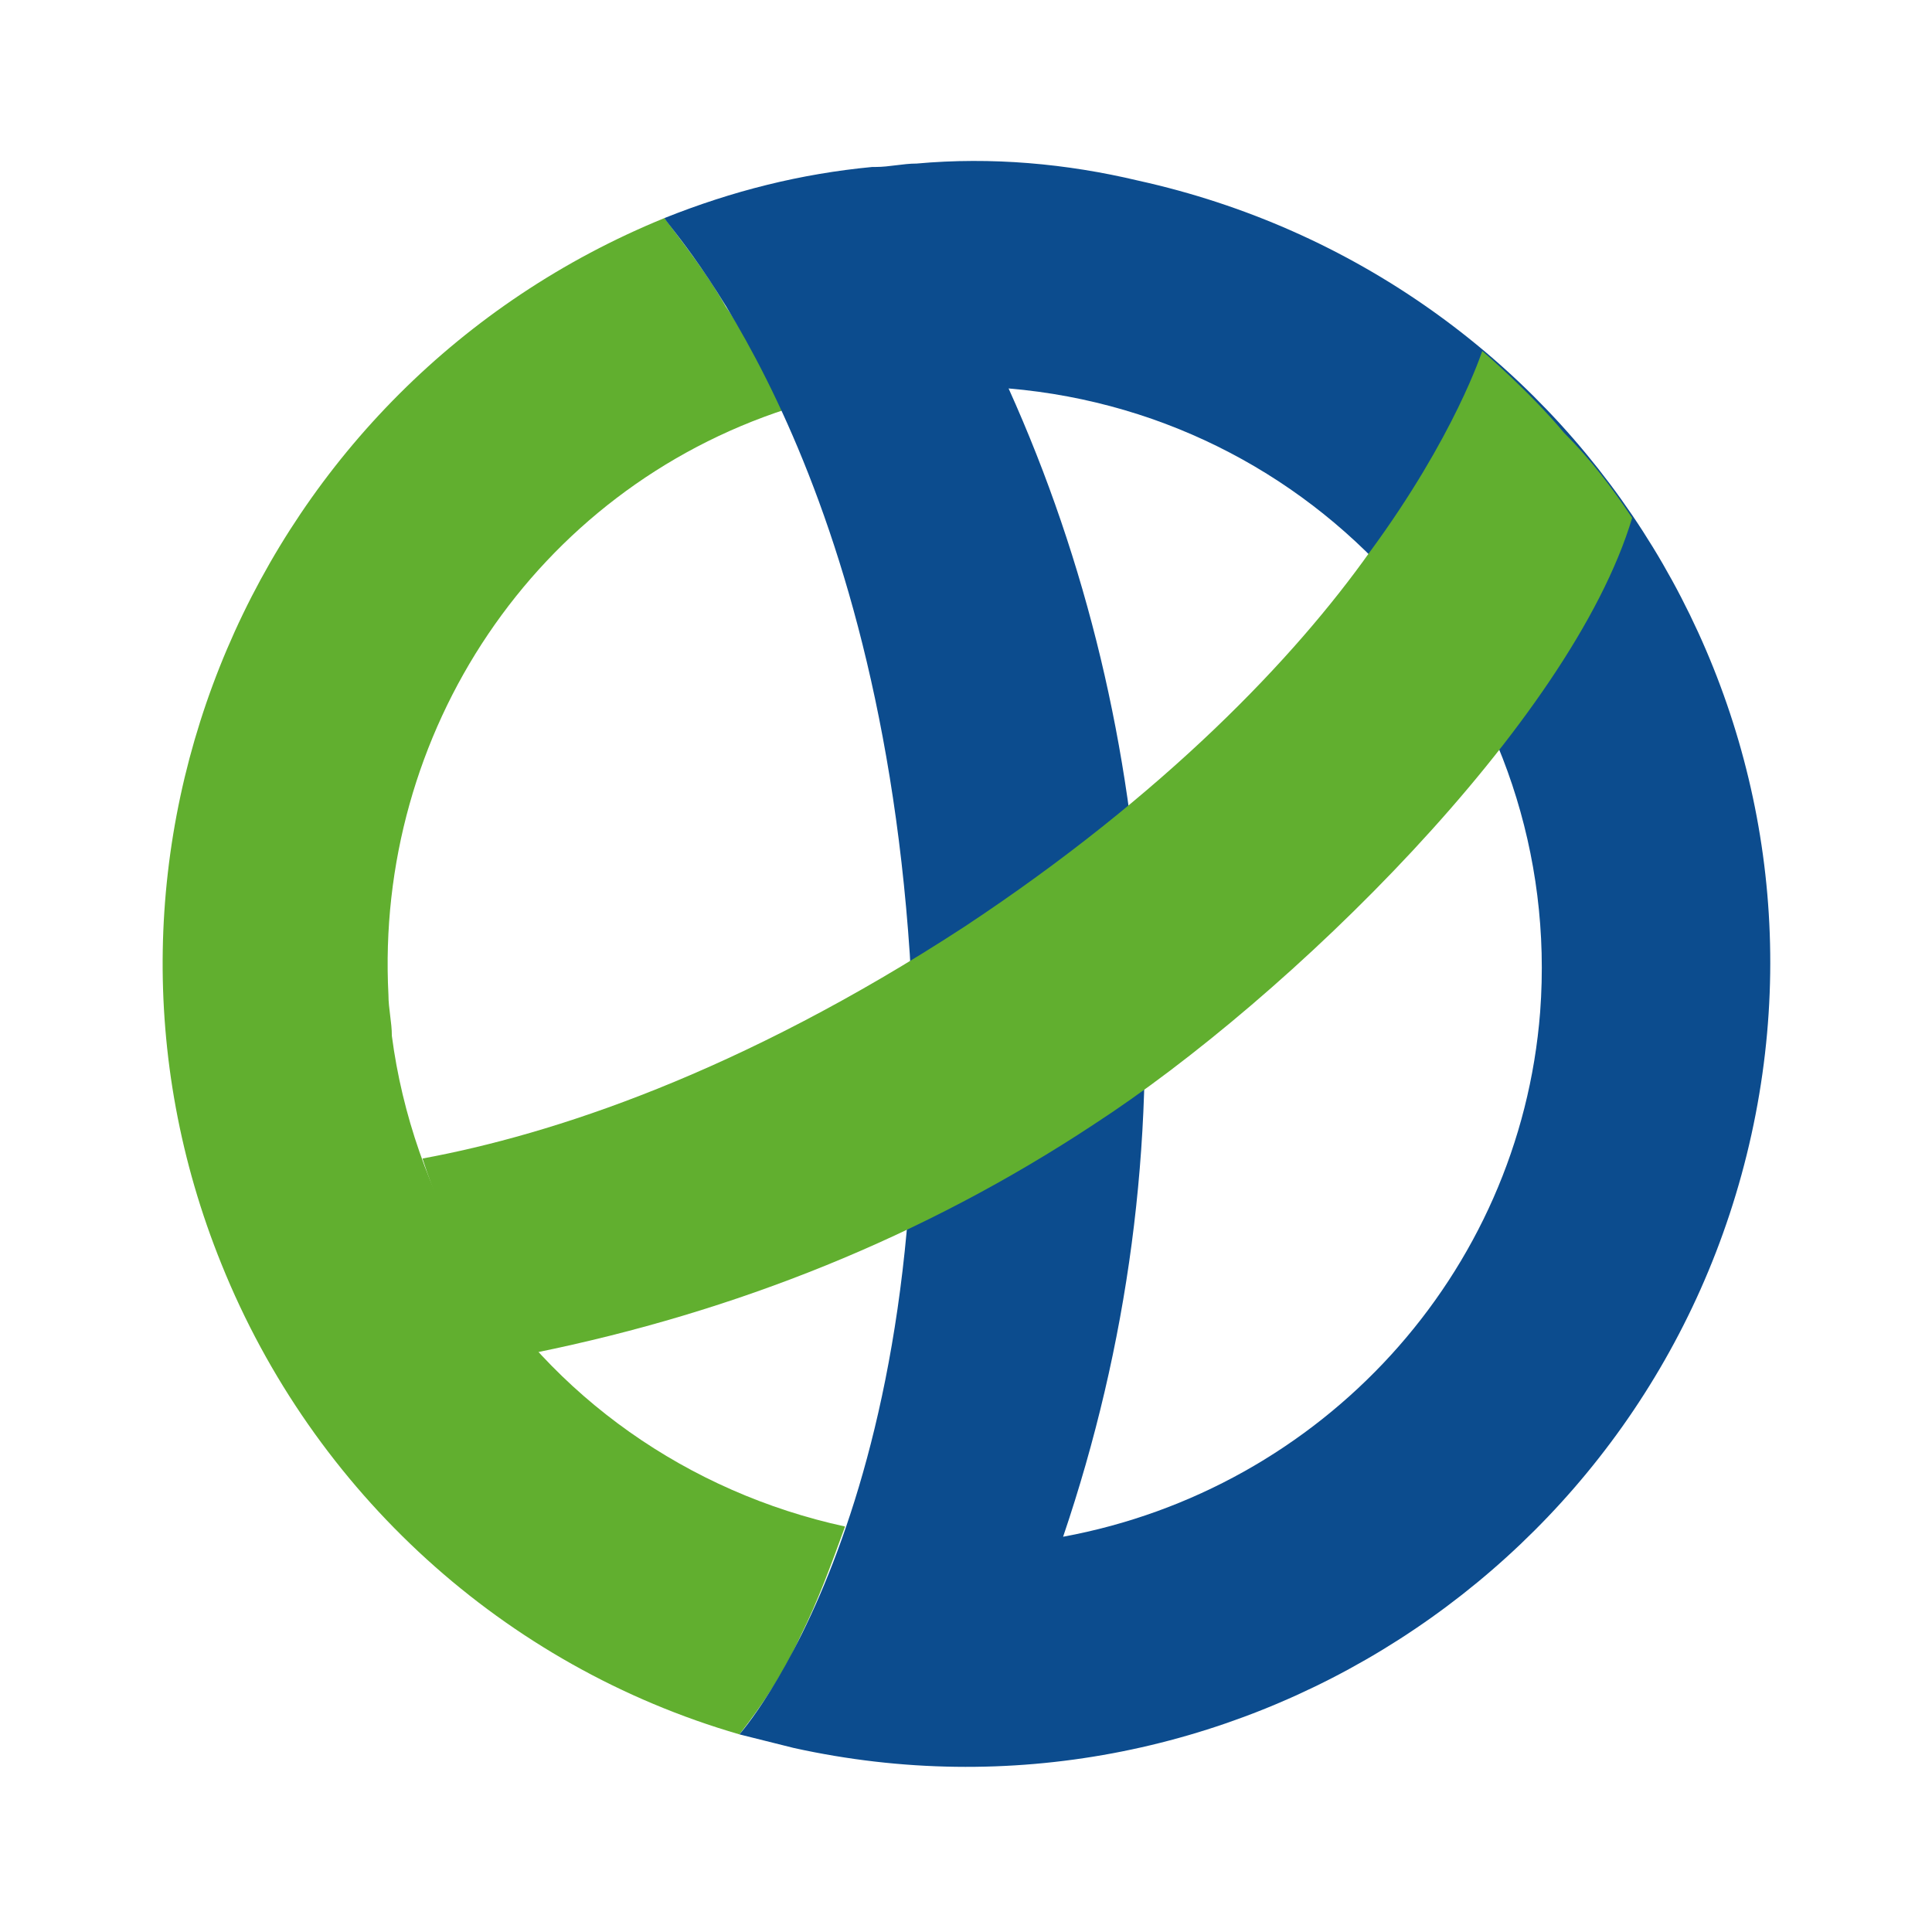
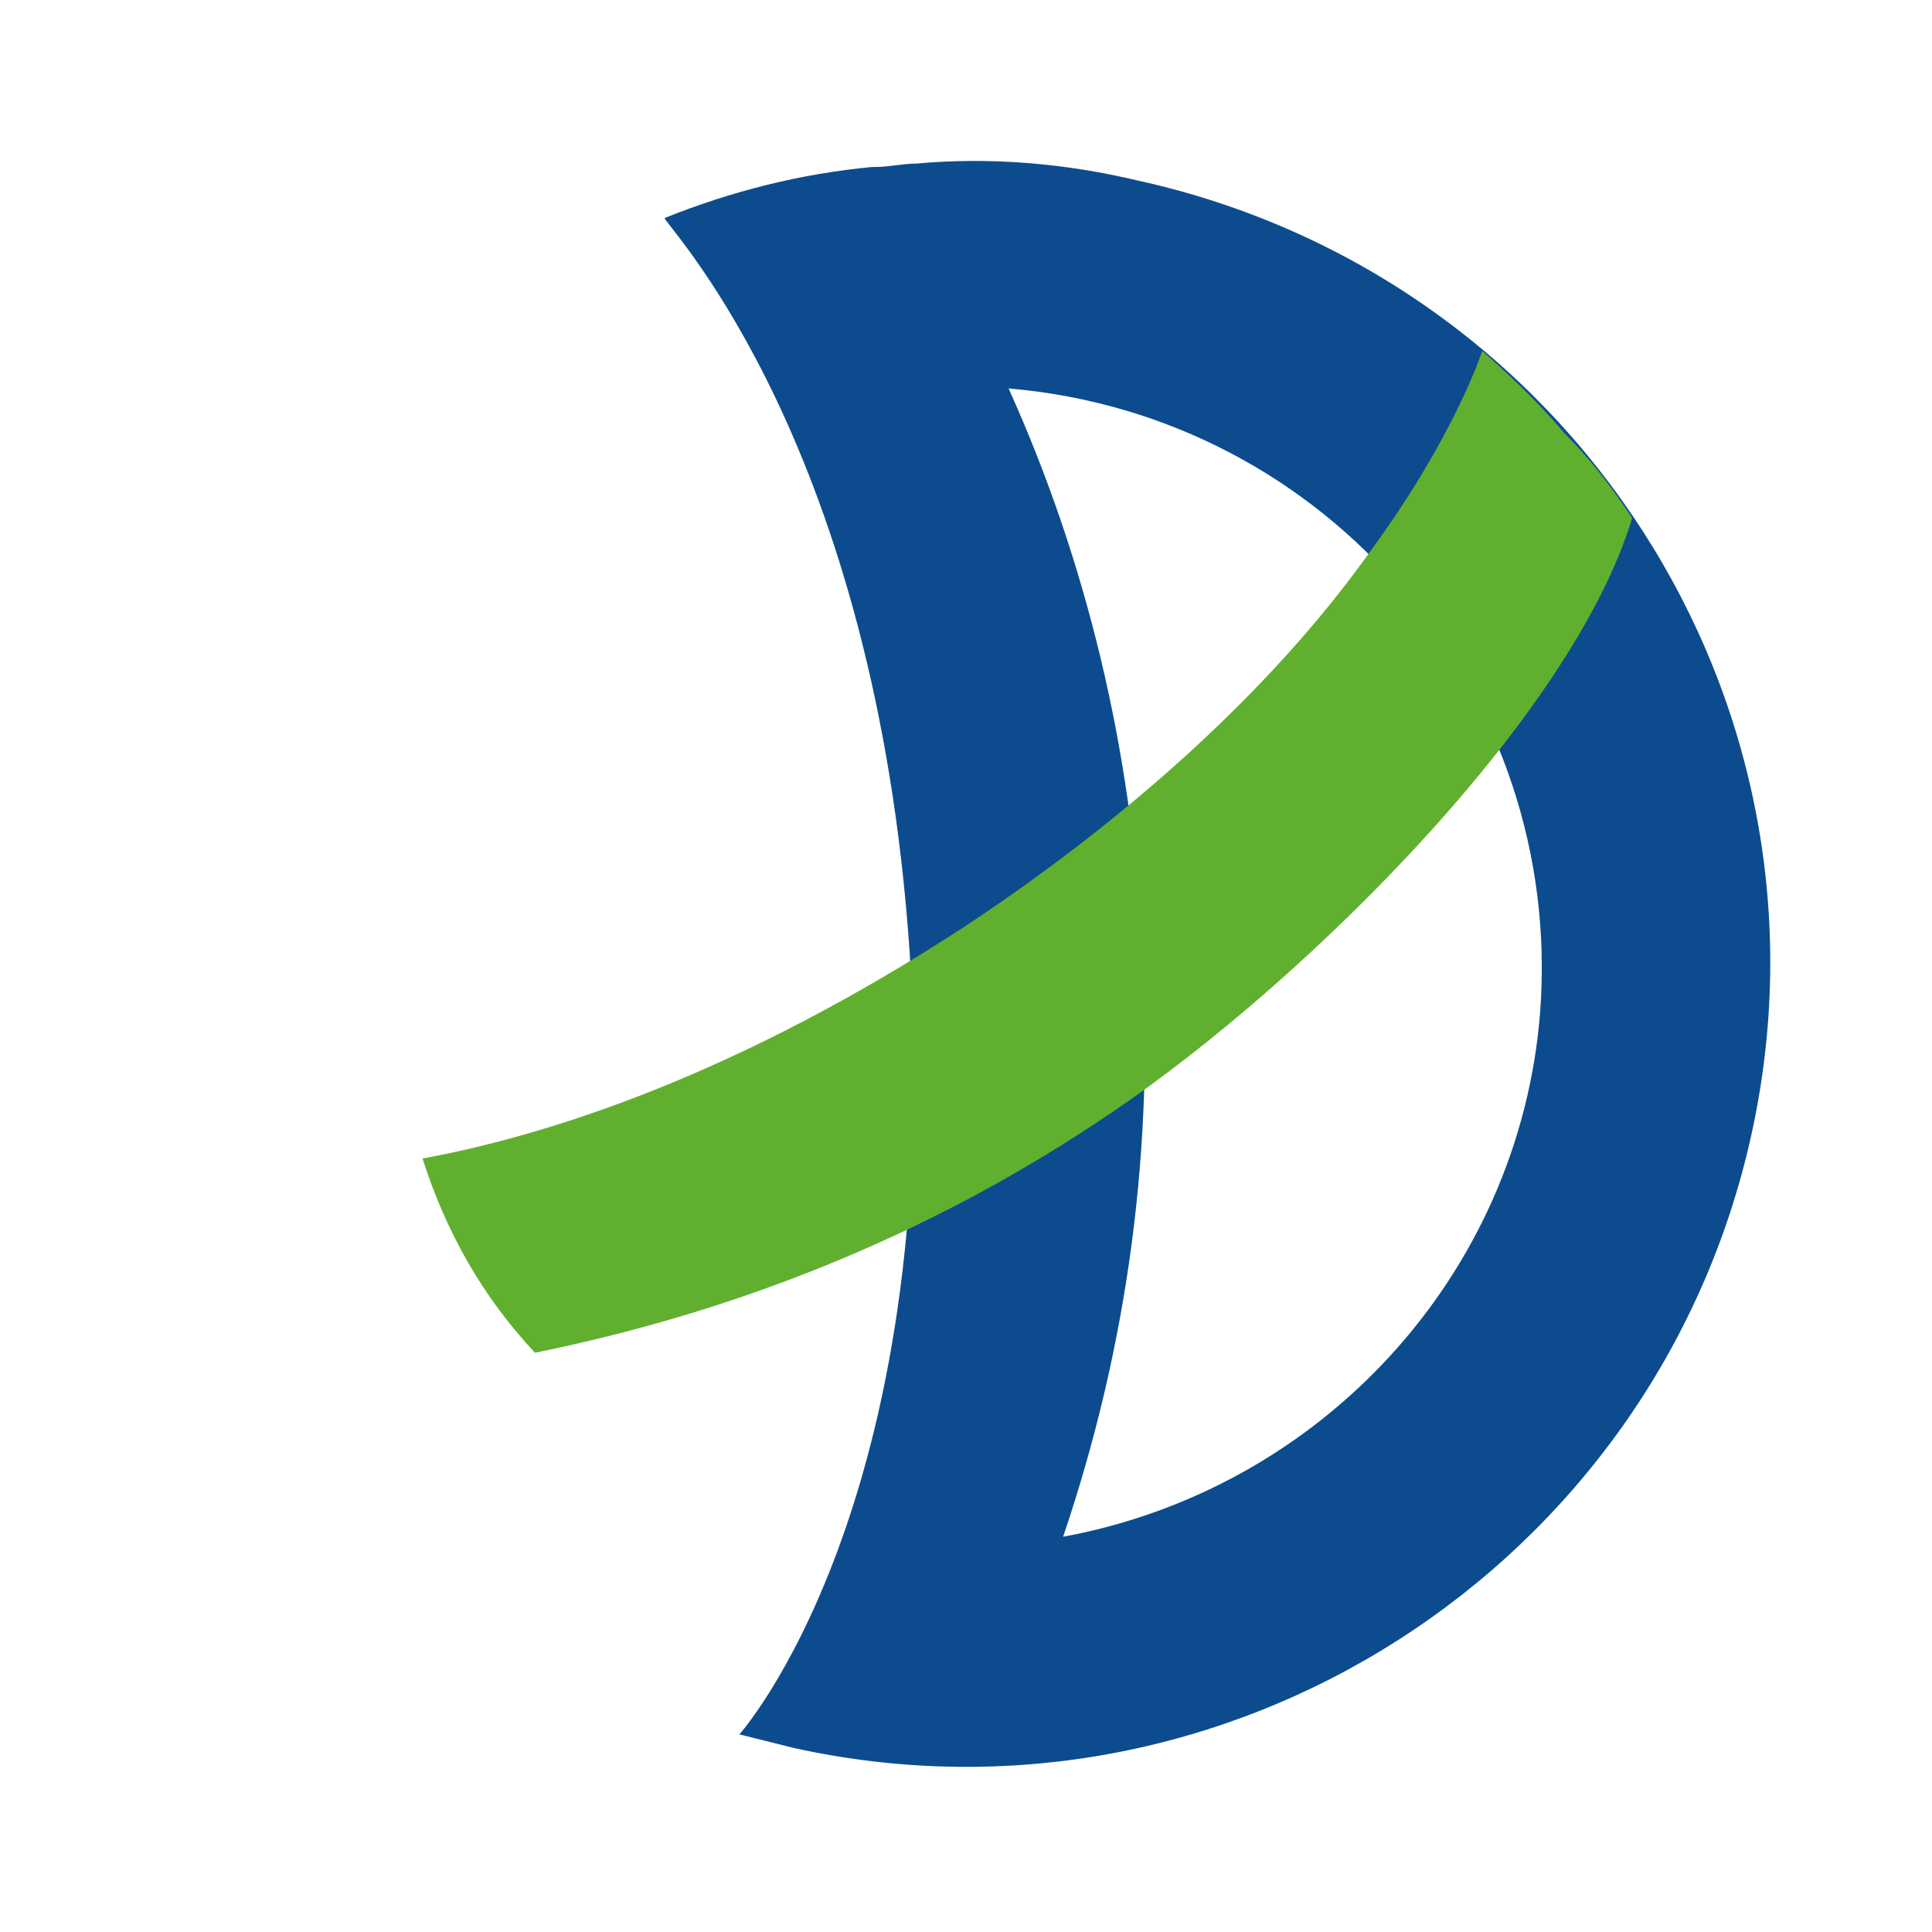
<svg xmlns="http://www.w3.org/2000/svg" version="1.1" id="Camada_1" x="0px" y="0px" viewBox="0 0 56.7 56.7" style="enable-background:new 0 0 56.7 56.7;" xml:space="preserve">
  <style type="text/css">
	.st0{fill:#61AF2F;}
	.st1{fill:#0C4C8E;}
</style>
-   <path class="st0" d="M21.3,9c-0.5-0.9-1.2-1.8-1.8-2.6C7.5,11.3,1.6,25,6.5,37.1c2.7,6.7,8.3,11.8,15.2,13.8  c0.7-0.9,1.3-1.8,1.8-2.9c0.5-1,0.9-2.1,1.3-3.2c-4.6-1-8.6-3.8-11-7.8c-1.2-2-2-4.3-2.3-6.6c0-0.4-0.1-0.8-0.1-1.2  c-0.4-7.7,4.3-14.8,11.7-17.2C22.5,11.1,22,10,21.3,9" />
  <path class="st1" d="M26.9,4.8c-0.4,0-0.8,0.1-1.2,0.1l0,0h-0.1c-2.1,0.2-4.1,0.7-6.1,1.5c0.2,0.4,6.2,6.7,7.2,21.6  c1,16.2-5,22.9-5,22.9l1.6,0.4c12.7,2.8,25.3-5.3,28.1-18s-5.3-25.2-18-28C31.3,4.8,29.1,4.6,26.9,4.8 M31.2,45.1  c1.9-5.6,2.7-11.5,2.3-17.5c-0.3-5.6-1.6-11.1-3.9-16.2c9.4,0.8,16.3,9,15.6,18.3C44.6,37.4,38.8,43.7,31.2,45.1" />
  <path class="st0" d="M15.7,39.7c5.9-1.2,11.4-3.4,16.4-6.7c5.7-3.7,14-11.8,15.8-17.8c-0.6-0.9-1.2-1.7-2-2.5  c-1-1.2-2.4-2.4-2.4-2.4s-0.8,2.5-3.3,5.9c-2.2,3.1-6,7.1-11.9,11c-6.6,4.3-12.1,6.1-15.9,6.8C13.1,36.2,14.2,38.1,15.7,39.7" />
</svg>